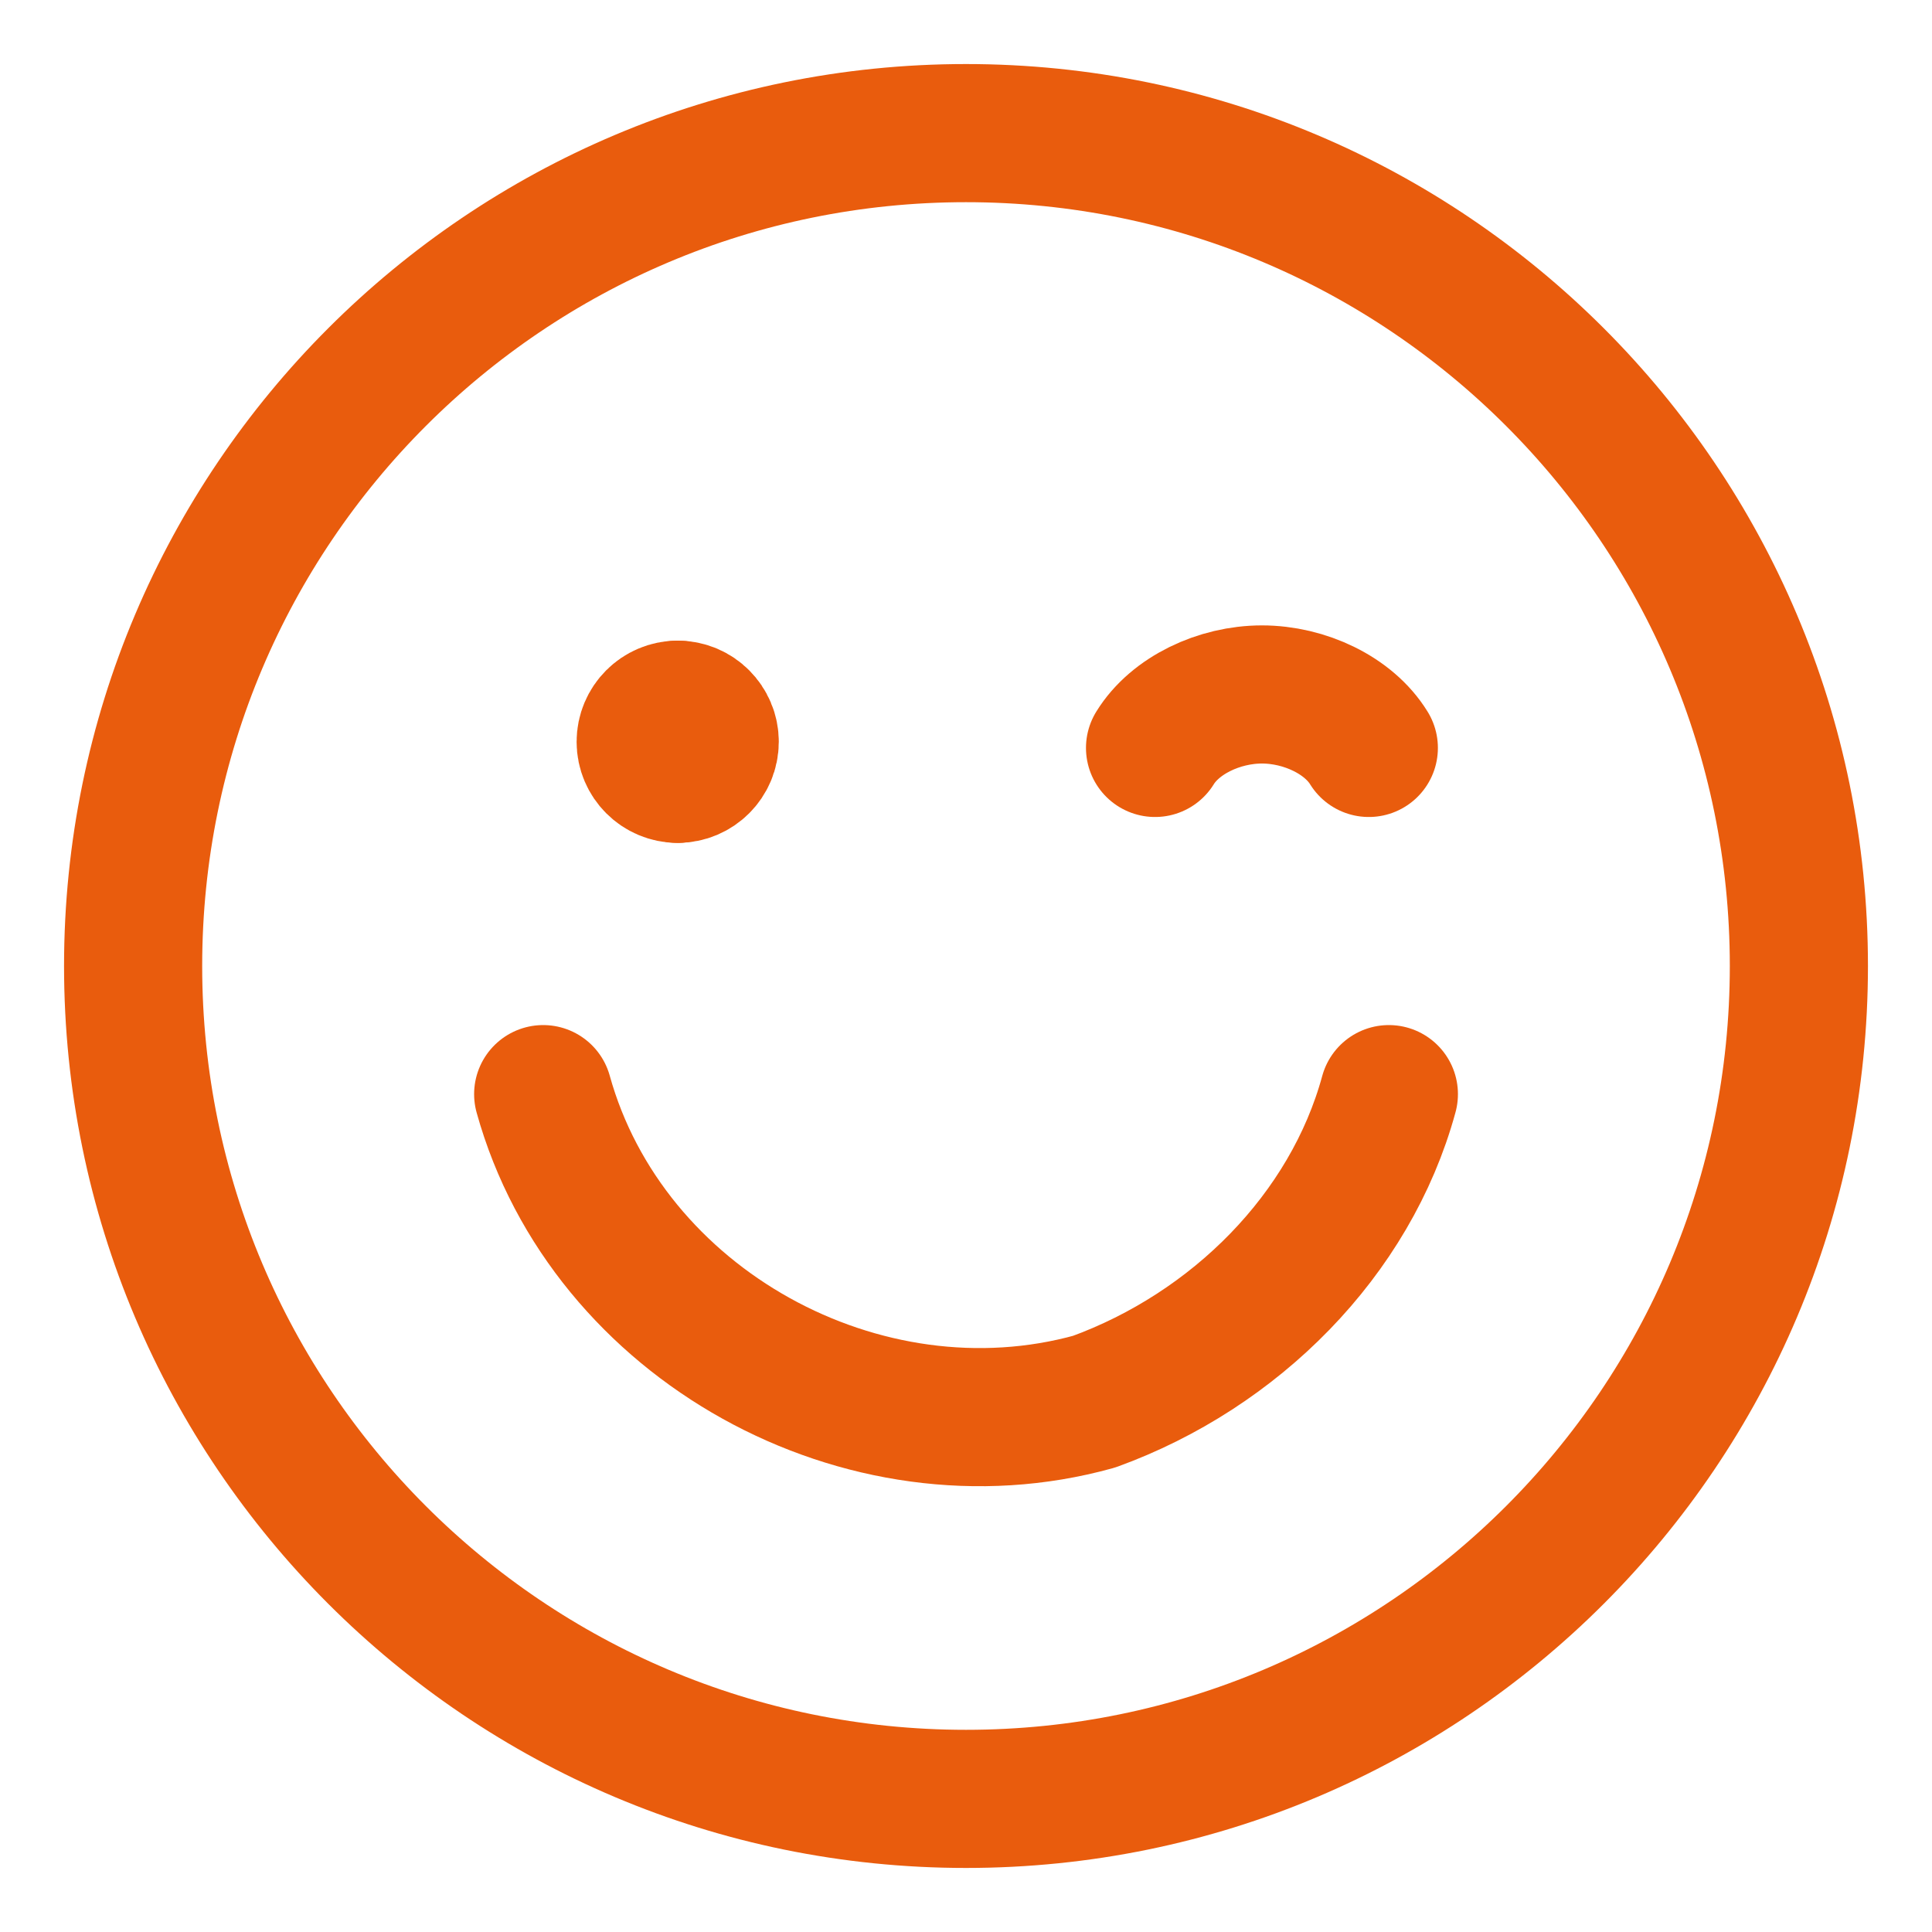
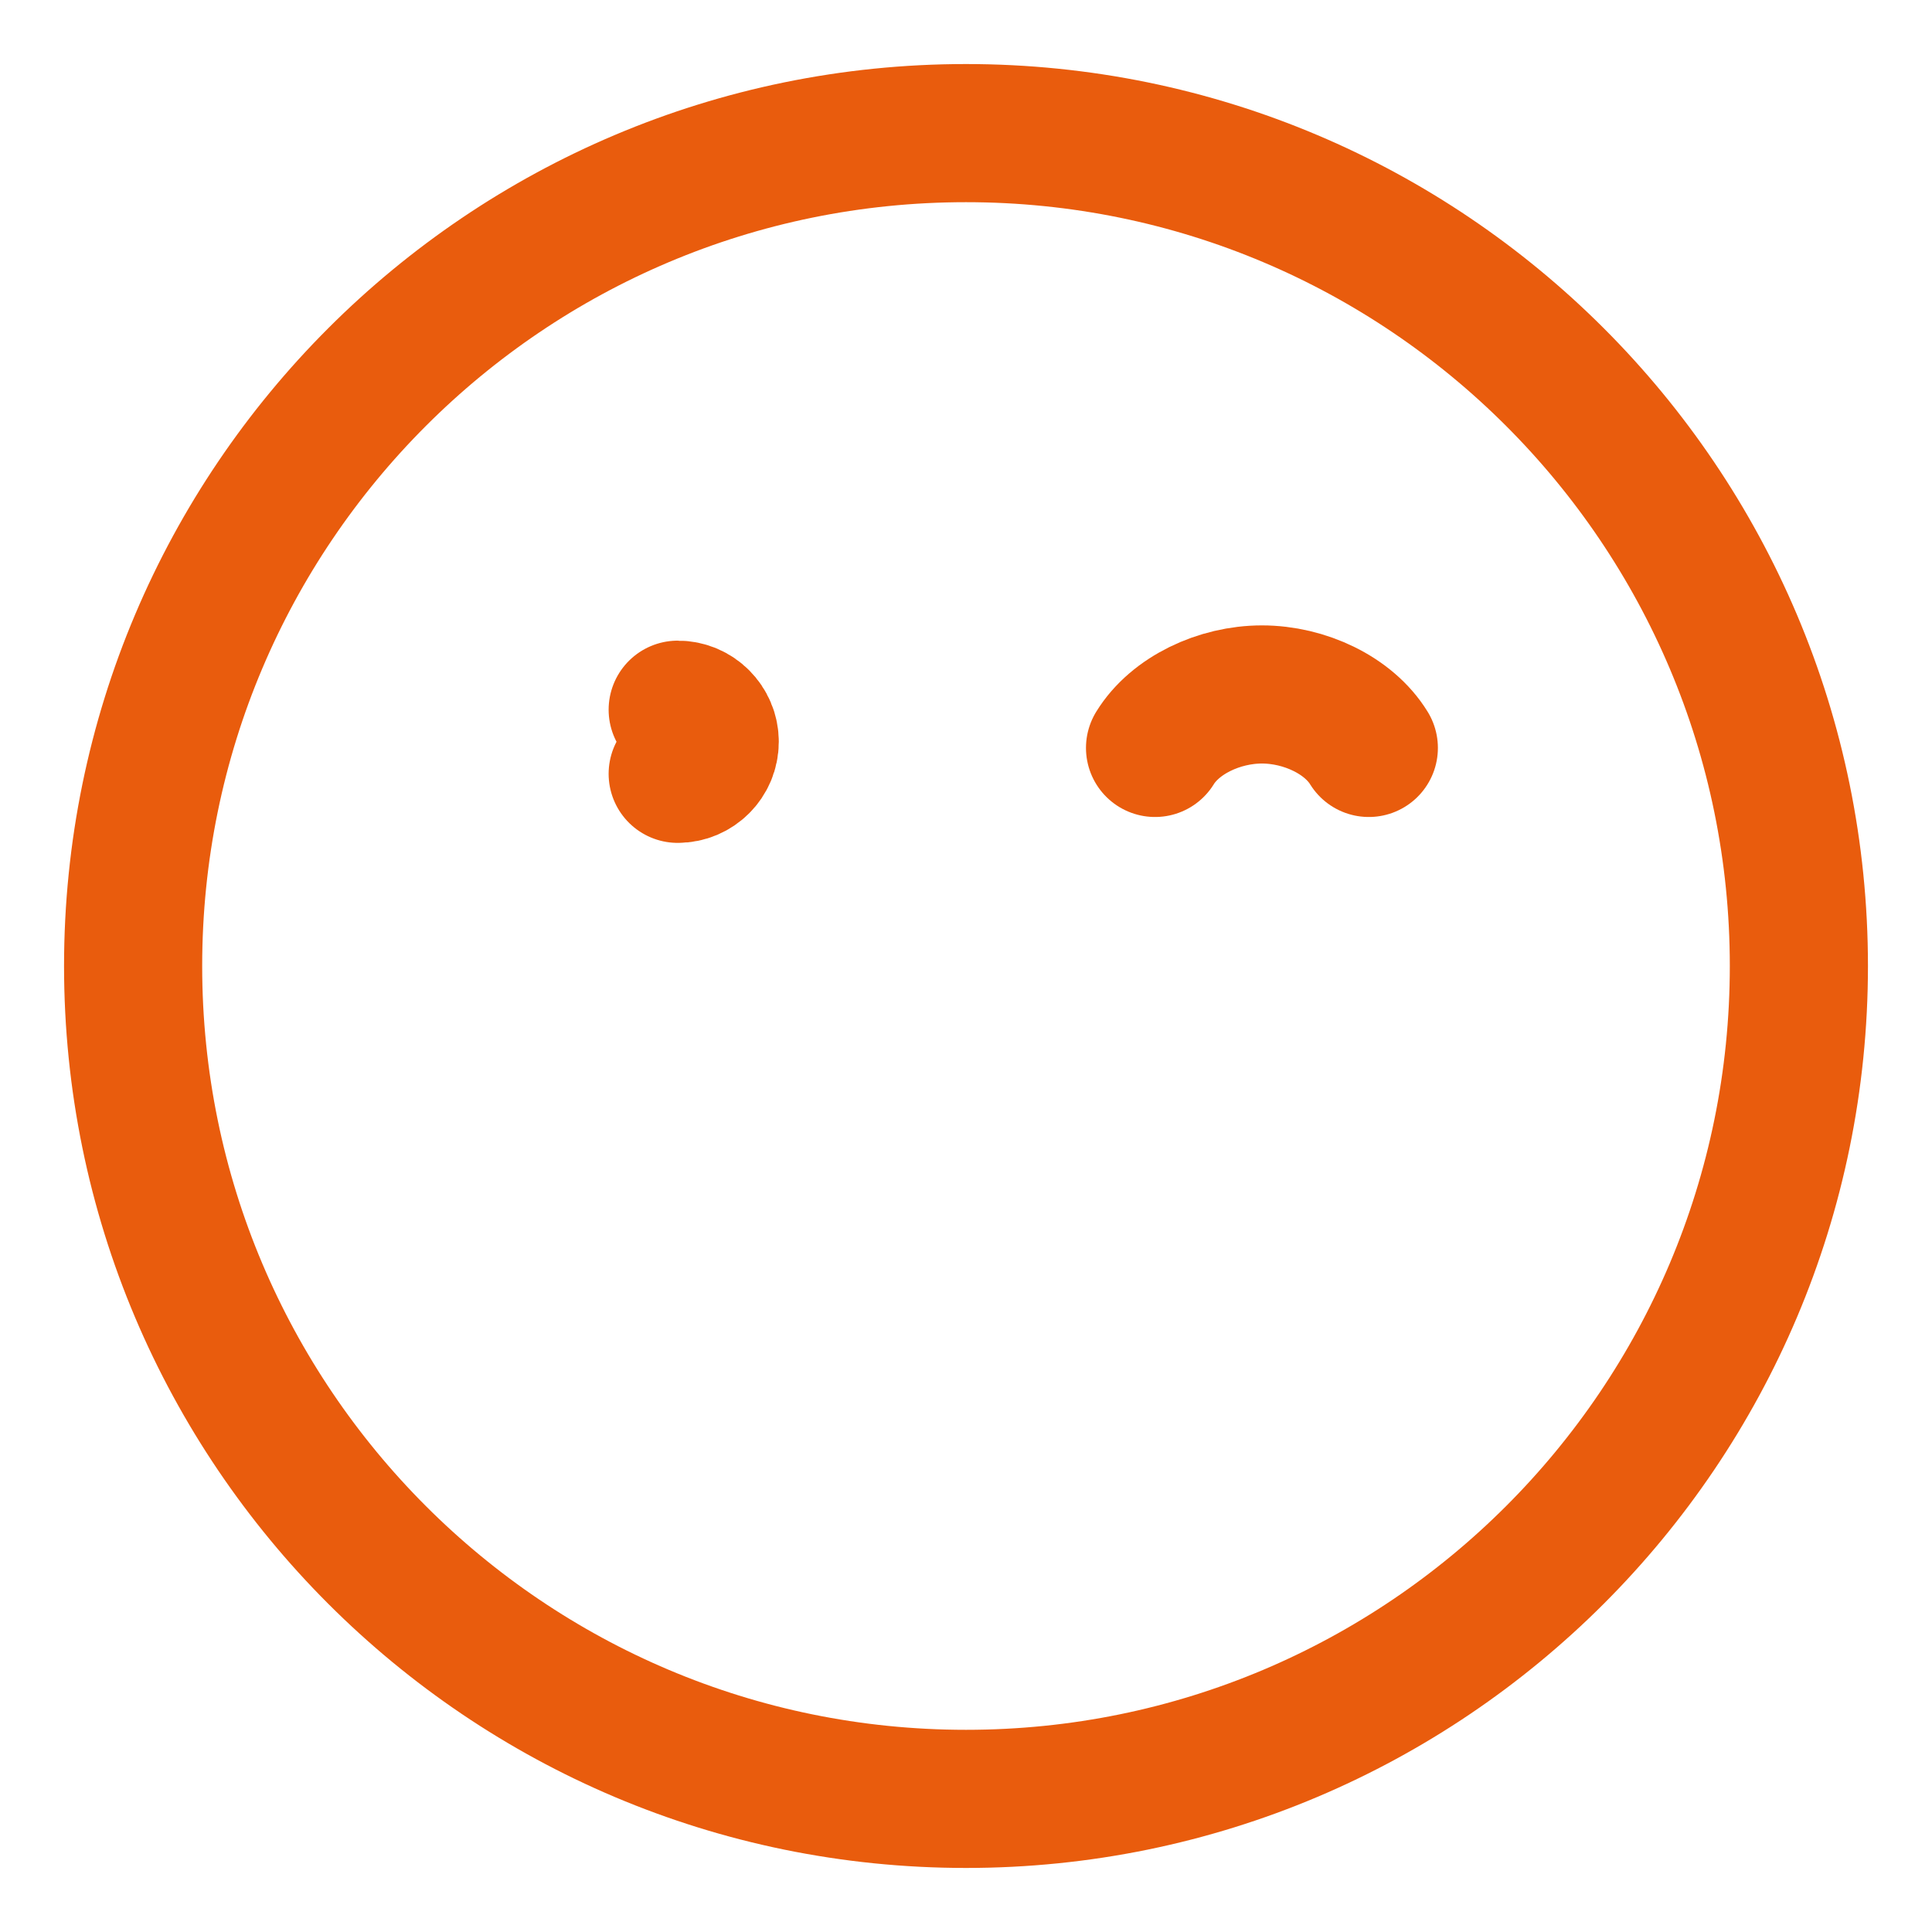
<svg xmlns="http://www.w3.org/2000/svg" fill="none" viewBox="-1.43 -1.43 40 40" height="40" width="40">
  <g id="smiley-wink">
    <path id="Vector 559" stroke="#e95c0d" stroke-linecap="round" stroke-linejoin="round" d="M22.484 14.055c0.415 -0.674 1.328 -1.107 2.213 -1.107 0.885 0 1.798 0.432 2.213 1.107" stroke-width="2.86" />
    <g id="Group 623">
-       <path id="Vector" stroke="#e95c0d" stroke-linecap="round" stroke-linejoin="round" d="M12.601 14.591c-0.366 0 -0.663 -0.297 -0.663 -0.663S12.235 13.264 12.601 13.264" stroke-width="2.86" />
      <path id="Vector_2" stroke="#e95c0d" stroke-linecap="round" stroke-linejoin="round" d="M12.601 14.591c0.366 0 0.663 -0.297 0.663 -0.663S12.967 13.264 12.601 13.264" stroke-width="2.86" />
    </g>
-     <path id="Vector_3" stroke="#e95c0d" stroke-linecap="round" stroke-linejoin="round" d="M9.816 21.223c1.326 4.775 6.632 7.693 11.407 6.367 2.918 -1.061 5.306 -3.449 6.102 -6.367" stroke-width="2.86" />
    <path id="Vector_4" stroke="#e95c0d" stroke-linecap="round" stroke-linejoin="round" d="M18.57 35.814c9.523 0 17.244 -7.72 17.244 -17.244C35.814 9.047 28.093 1.326 18.57 1.326 9.047 1.326 1.326 9.047 1.326 18.57c0 9.523 7.72 17.244 17.244 17.244Z" stroke-width="2.86" />
  </g>
</svg>